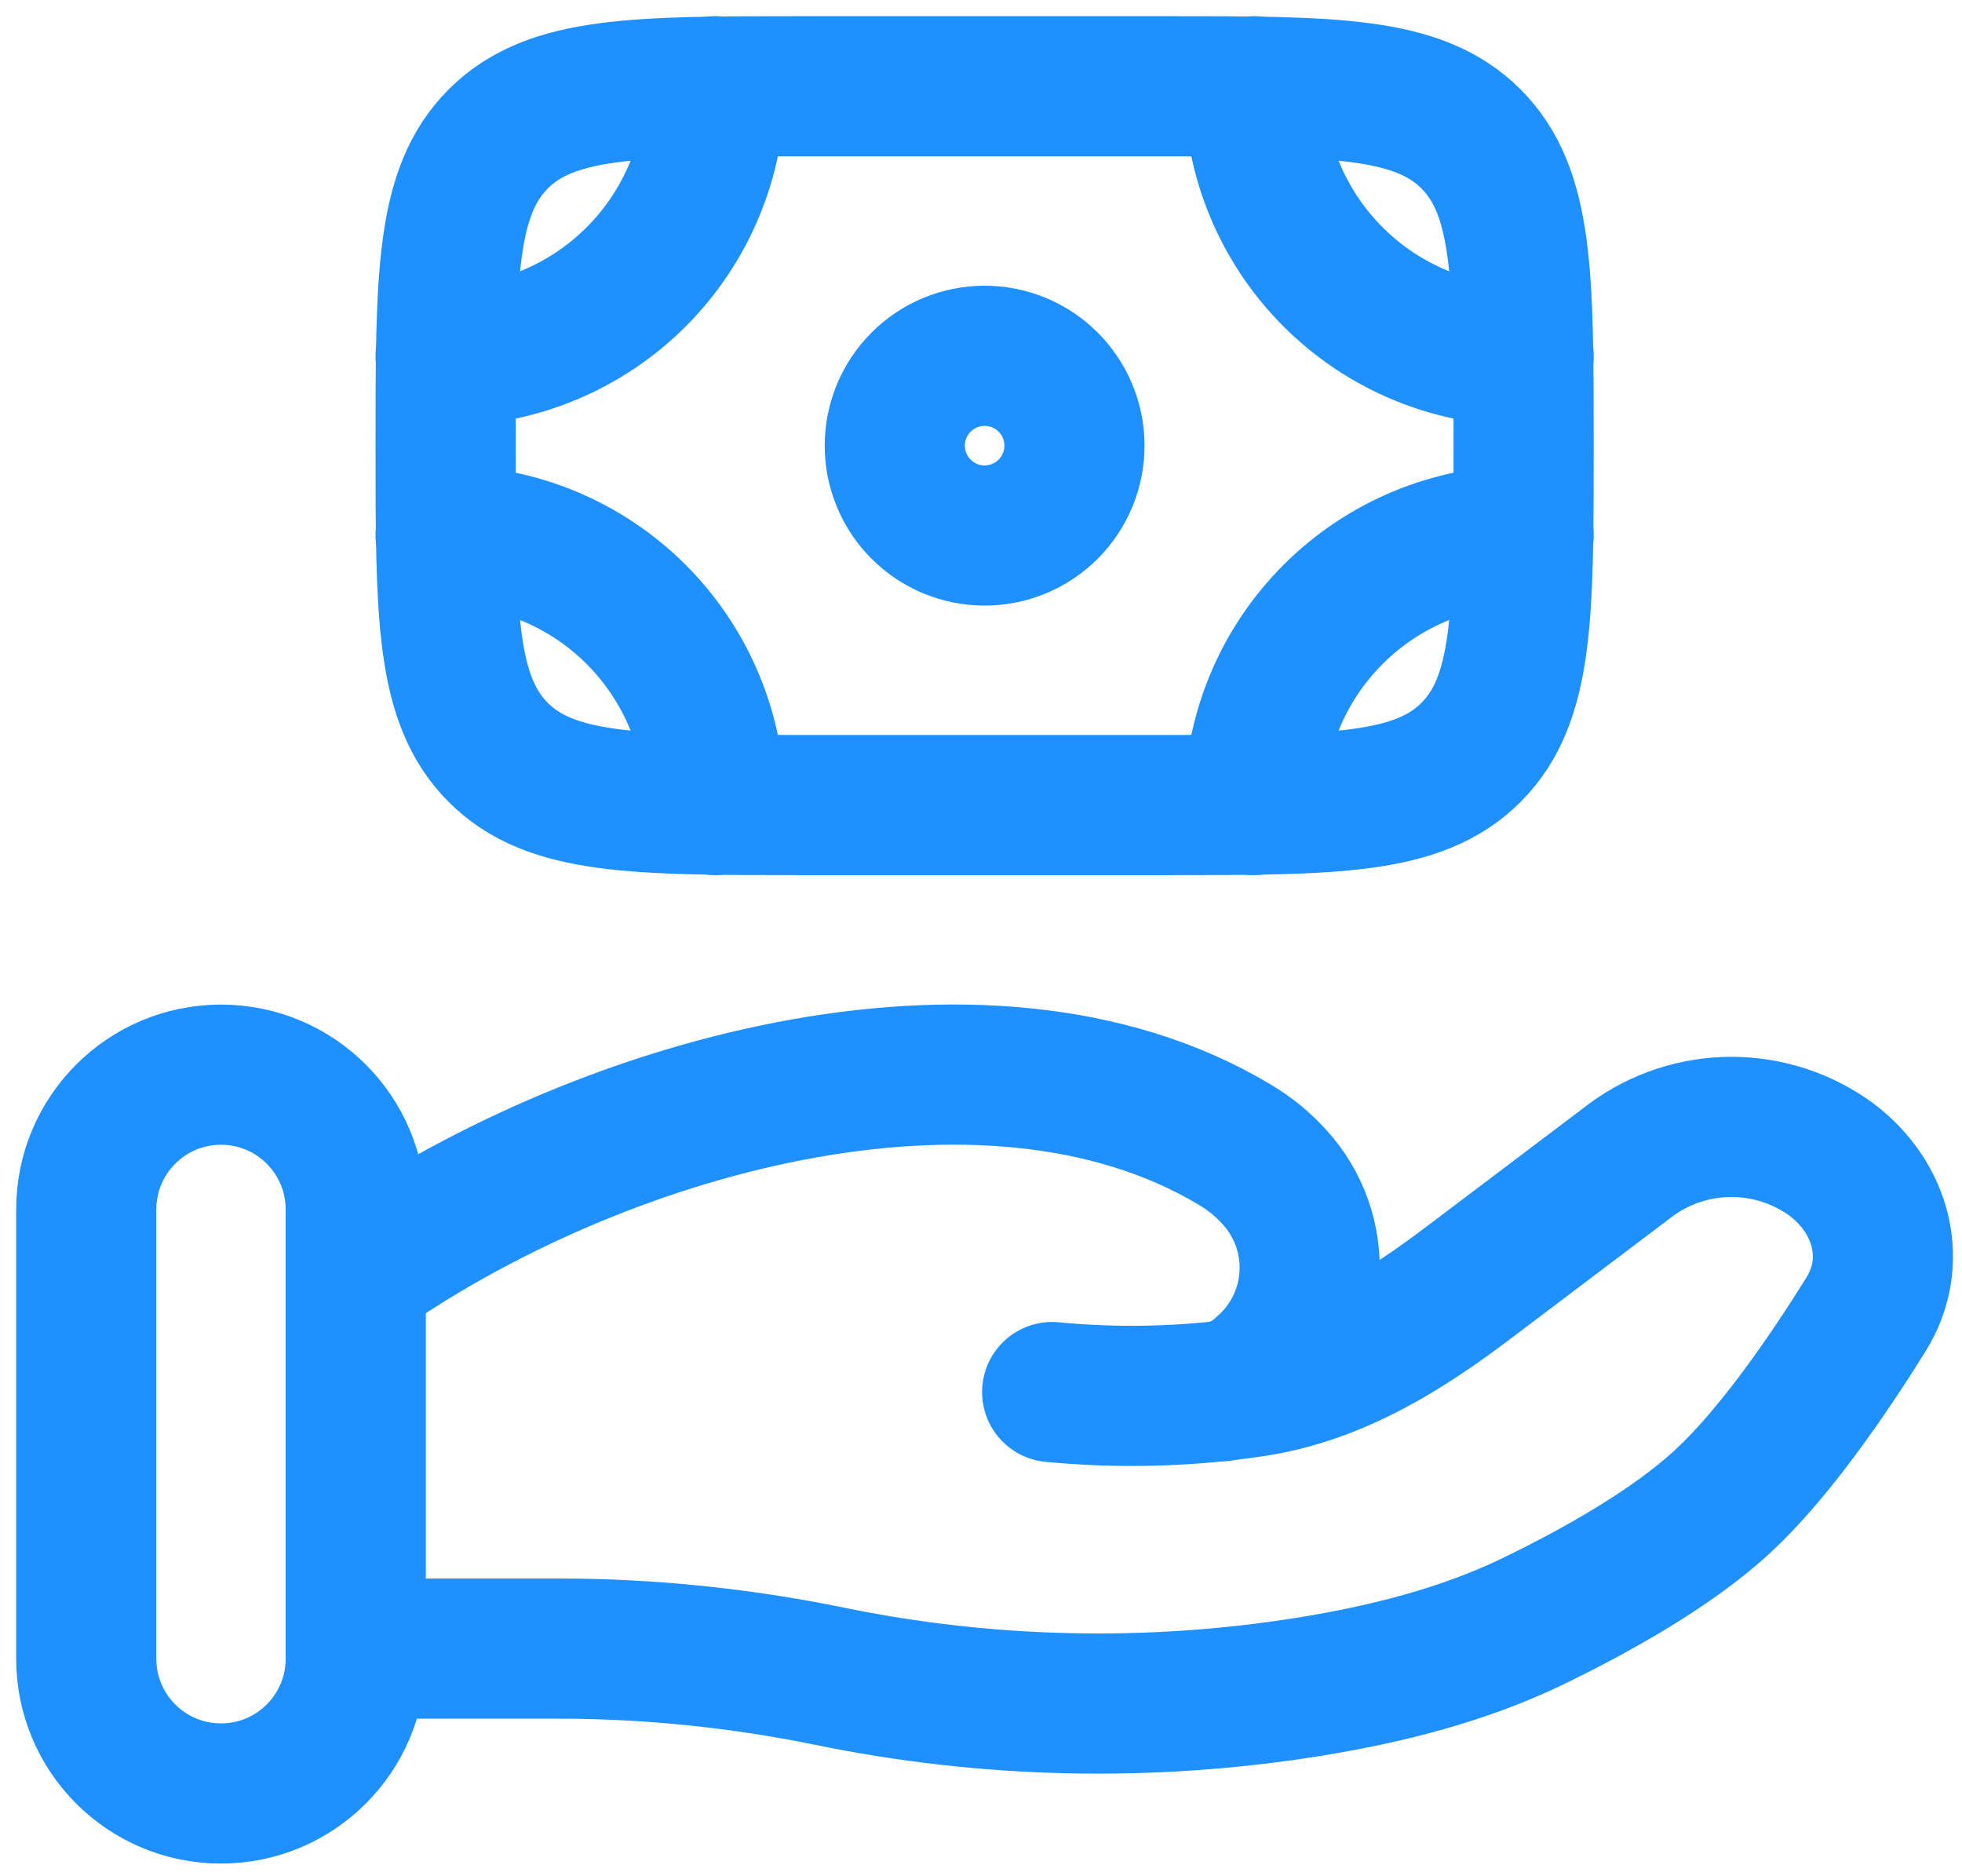
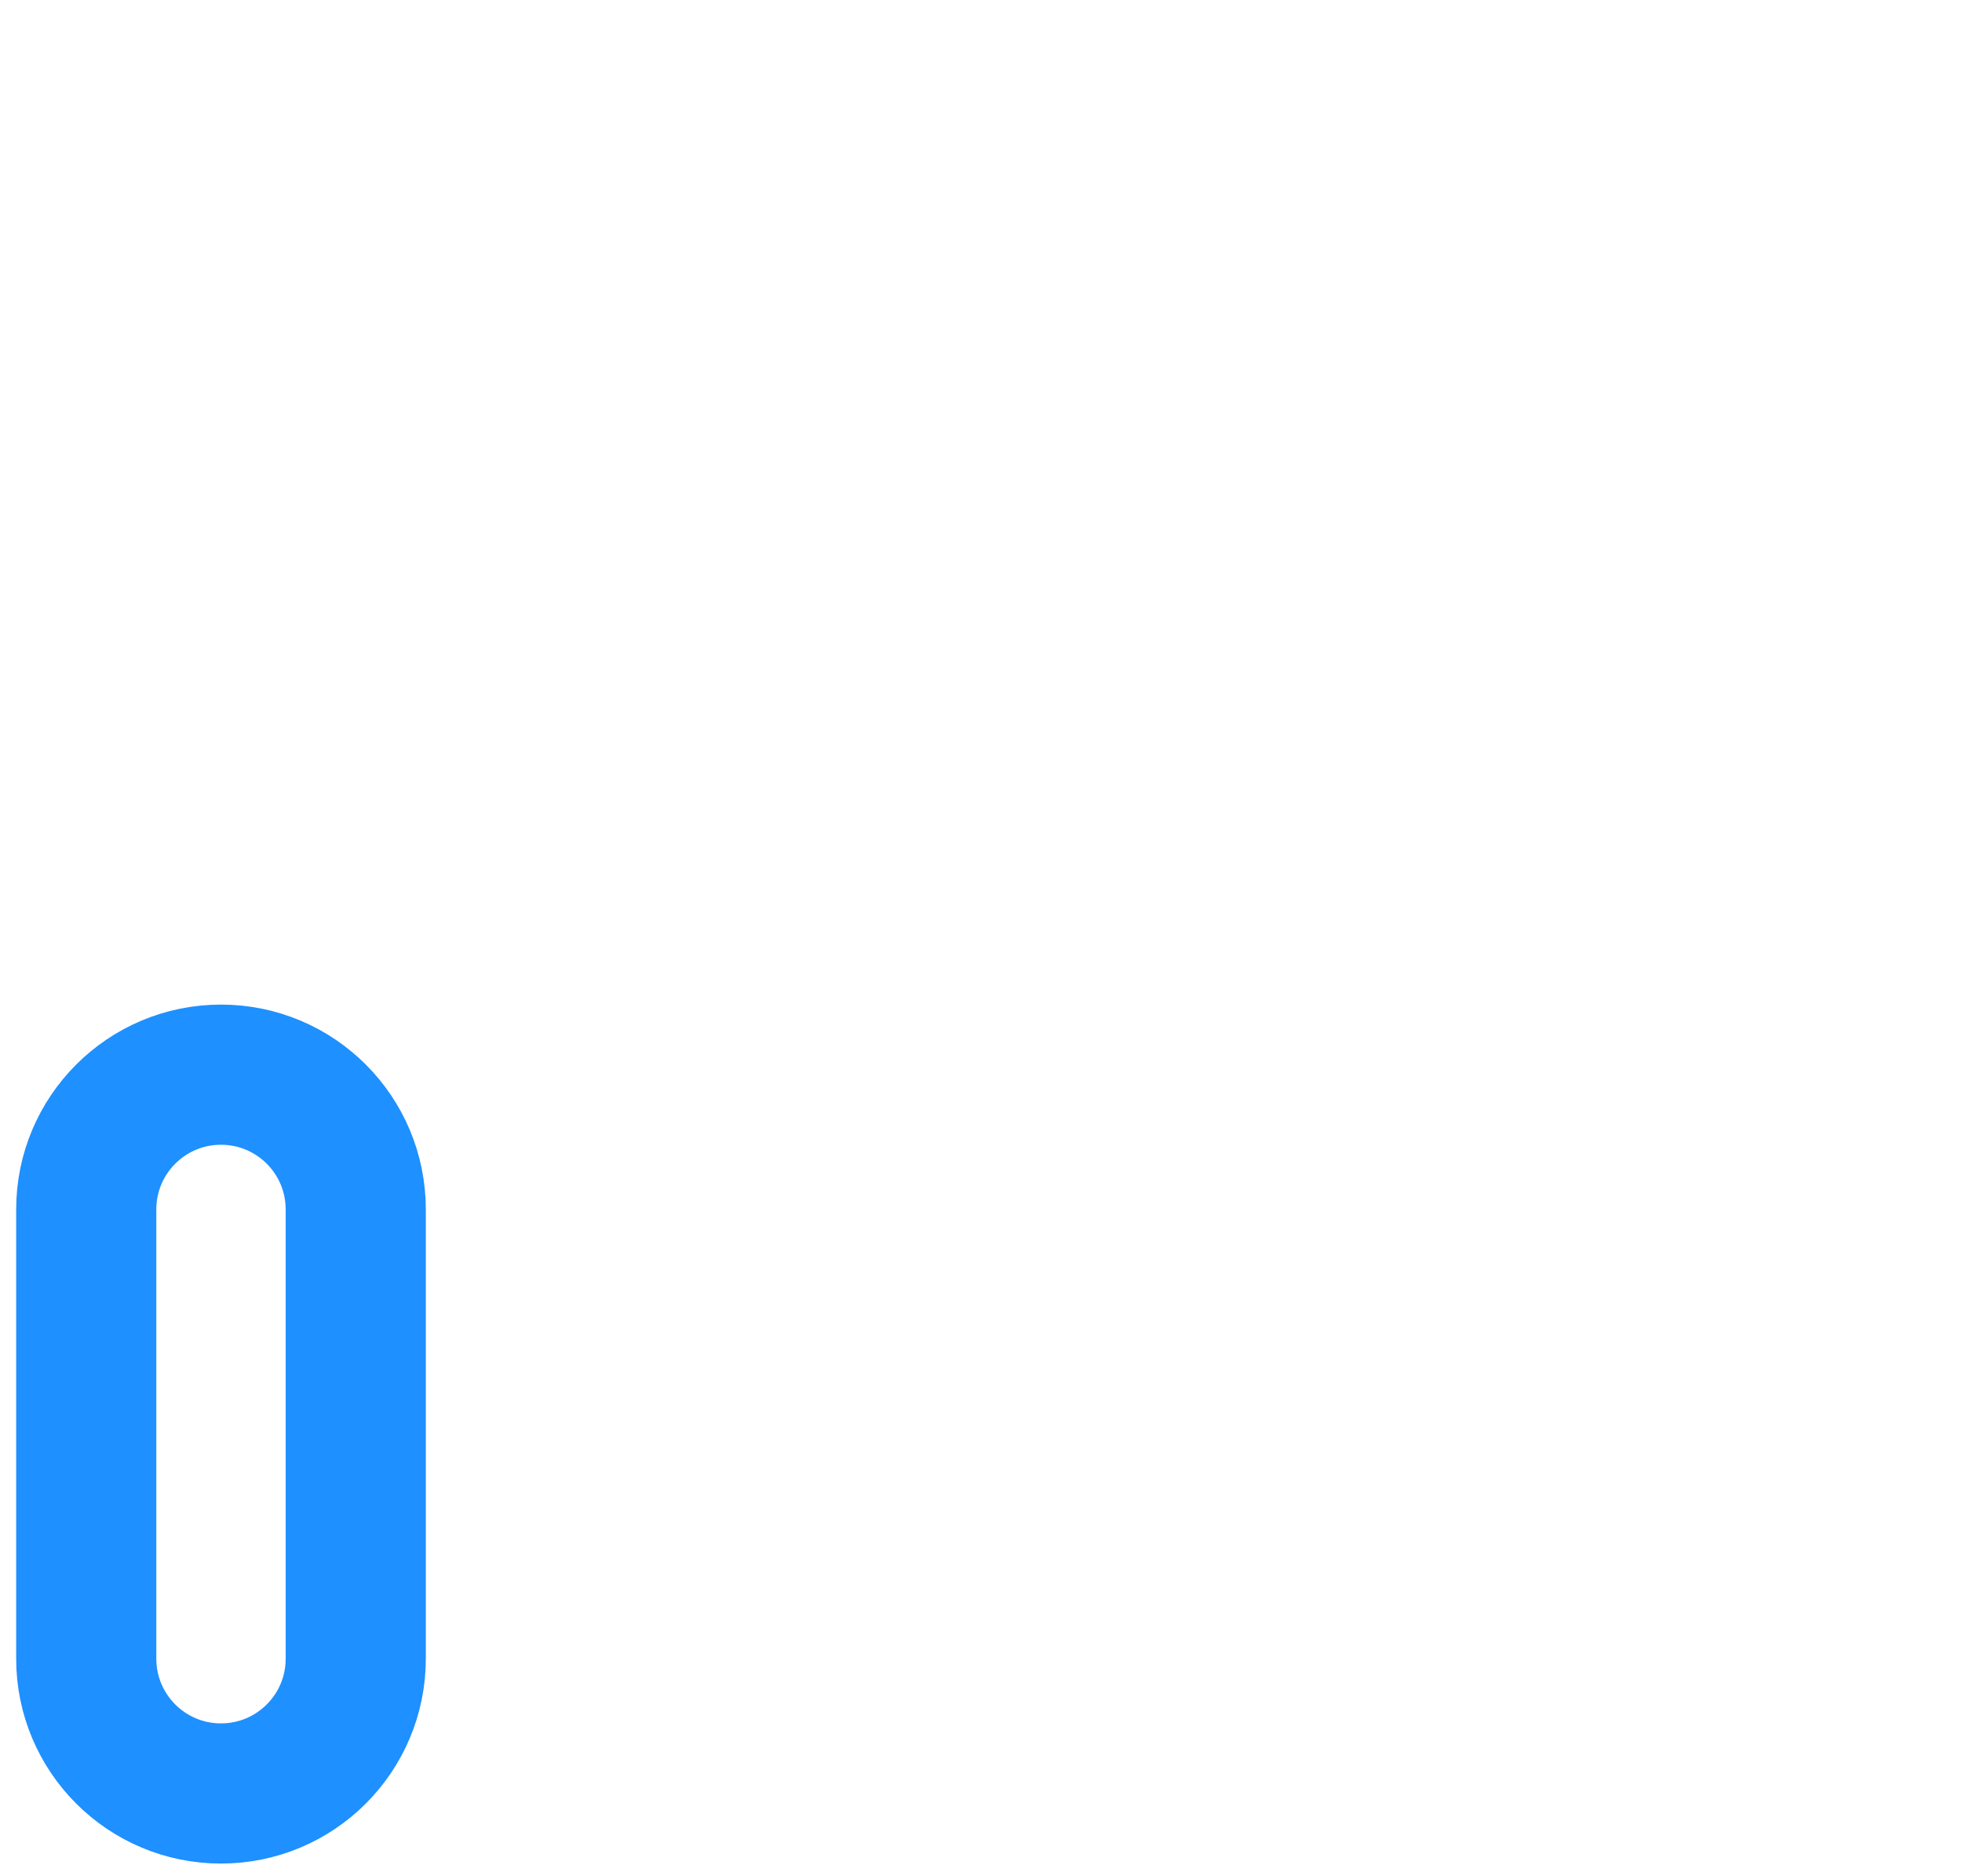
<svg xmlns="http://www.w3.org/2000/svg" width="91" height="87" viewBox="0 0 91 87" fill="none">
-   <path d="M68.226 34.892C70.668 32.45 70.668 28.525 70.668 20.667C70.668 12.808 70.668 8.883 68.226 6.442M68.226 34.892C65.785 37.333 61.86 37.333 54.001 37.333H37.335C29.476 37.333 25.551 37.333 23.11 34.892M68.226 6.442C65.785 4 61.86 4 54.001 4H37.335C29.476 4 25.551 4 23.11 6.442M23.11 6.442C20.668 8.883 20.668 12.808 20.668 20.667C20.668 28.525 20.668 32.45 23.11 34.892M49.835 20.667C49.835 21.772 49.396 22.831 48.614 23.613C47.833 24.394 46.773 24.833 45.668 24.833C44.563 24.833 43.503 24.394 42.722 23.613C41.94 22.831 41.501 21.772 41.501 20.667C41.501 19.562 41.94 18.502 42.722 17.72C43.503 16.939 44.563 16.5 45.668 16.5C46.773 16.5 47.833 16.939 48.614 17.72C49.396 18.502 49.835 19.562 49.835 20.667Z" stroke="#1E90FF" stroke-width="6.5" />
-   <path d="M70.667 16.5C67.352 16.5 64.172 15.183 61.828 12.839C59.484 10.495 58.167 7.315 58.167 4M70.667 24.833C67.352 24.833 64.172 26.15 61.828 28.494C59.484 30.839 58.167 34.018 58.167 37.333M20.667 16.5C23.982 16.5 27.161 15.183 29.506 12.839C31.85 10.495 33.167 7.315 33.167 4M20.667 24.833C23.982 24.833 27.161 26.15 29.506 28.494C31.85 30.839 33.167 34.018 33.167 37.333M16.5 76.45H25.917C30.125 76.45 34.388 76.892 38.483 77.733C45.796 79.236 53.32 79.402 60.692 78.225C64.308 77.642 67.858 76.746 71.075 75.196C73.975 73.792 77.529 71.821 79.917 69.608C82.3 67.4 84.783 63.788 86.542 60.962C88.058 58.538 87.325 55.567 84.933 53.763C83.589 52.785 81.97 52.258 80.308 52.258C78.646 52.258 77.027 52.785 75.683 53.763L68.154 59.45C65.237 61.658 62.05 63.688 58.254 64.292C57.796 64.362 57.317 64.429 56.817 64.487M56.817 64.487C56.664 64.505 56.511 64.522 56.358 64.537M56.817 64.487C57.484 64.307 58.095 63.964 58.596 63.487C59.224 62.944 59.736 62.281 60.104 61.536C60.471 60.792 60.685 59.981 60.734 59.152C60.783 58.324 60.666 57.493 60.389 56.711C60.111 55.928 59.68 55.209 59.121 54.596C58.578 53.993 57.946 53.477 57.246 53.067C45.592 46.112 27.454 51.408 16.5 59.179M56.817 64.487C56.666 64.52 56.513 64.537 56.358 64.537M56.358 64.537C53.846 64.79 51.314 64.796 48.8 64.554" stroke="#1E90FF" stroke-width="6.5" stroke-linecap="round" />
  <path d="M16.5 56.086C16.5 52.634 13.702 49.836 10.25 49.836C6.798 49.836 4 52.634 4 56.086V76.919C4 80.371 6.798 83.169 10.25 83.169C13.702 83.169 16.5 80.371 16.5 76.919V56.086Z" stroke="#1E90FF" stroke-width="6.5" />
</svg>